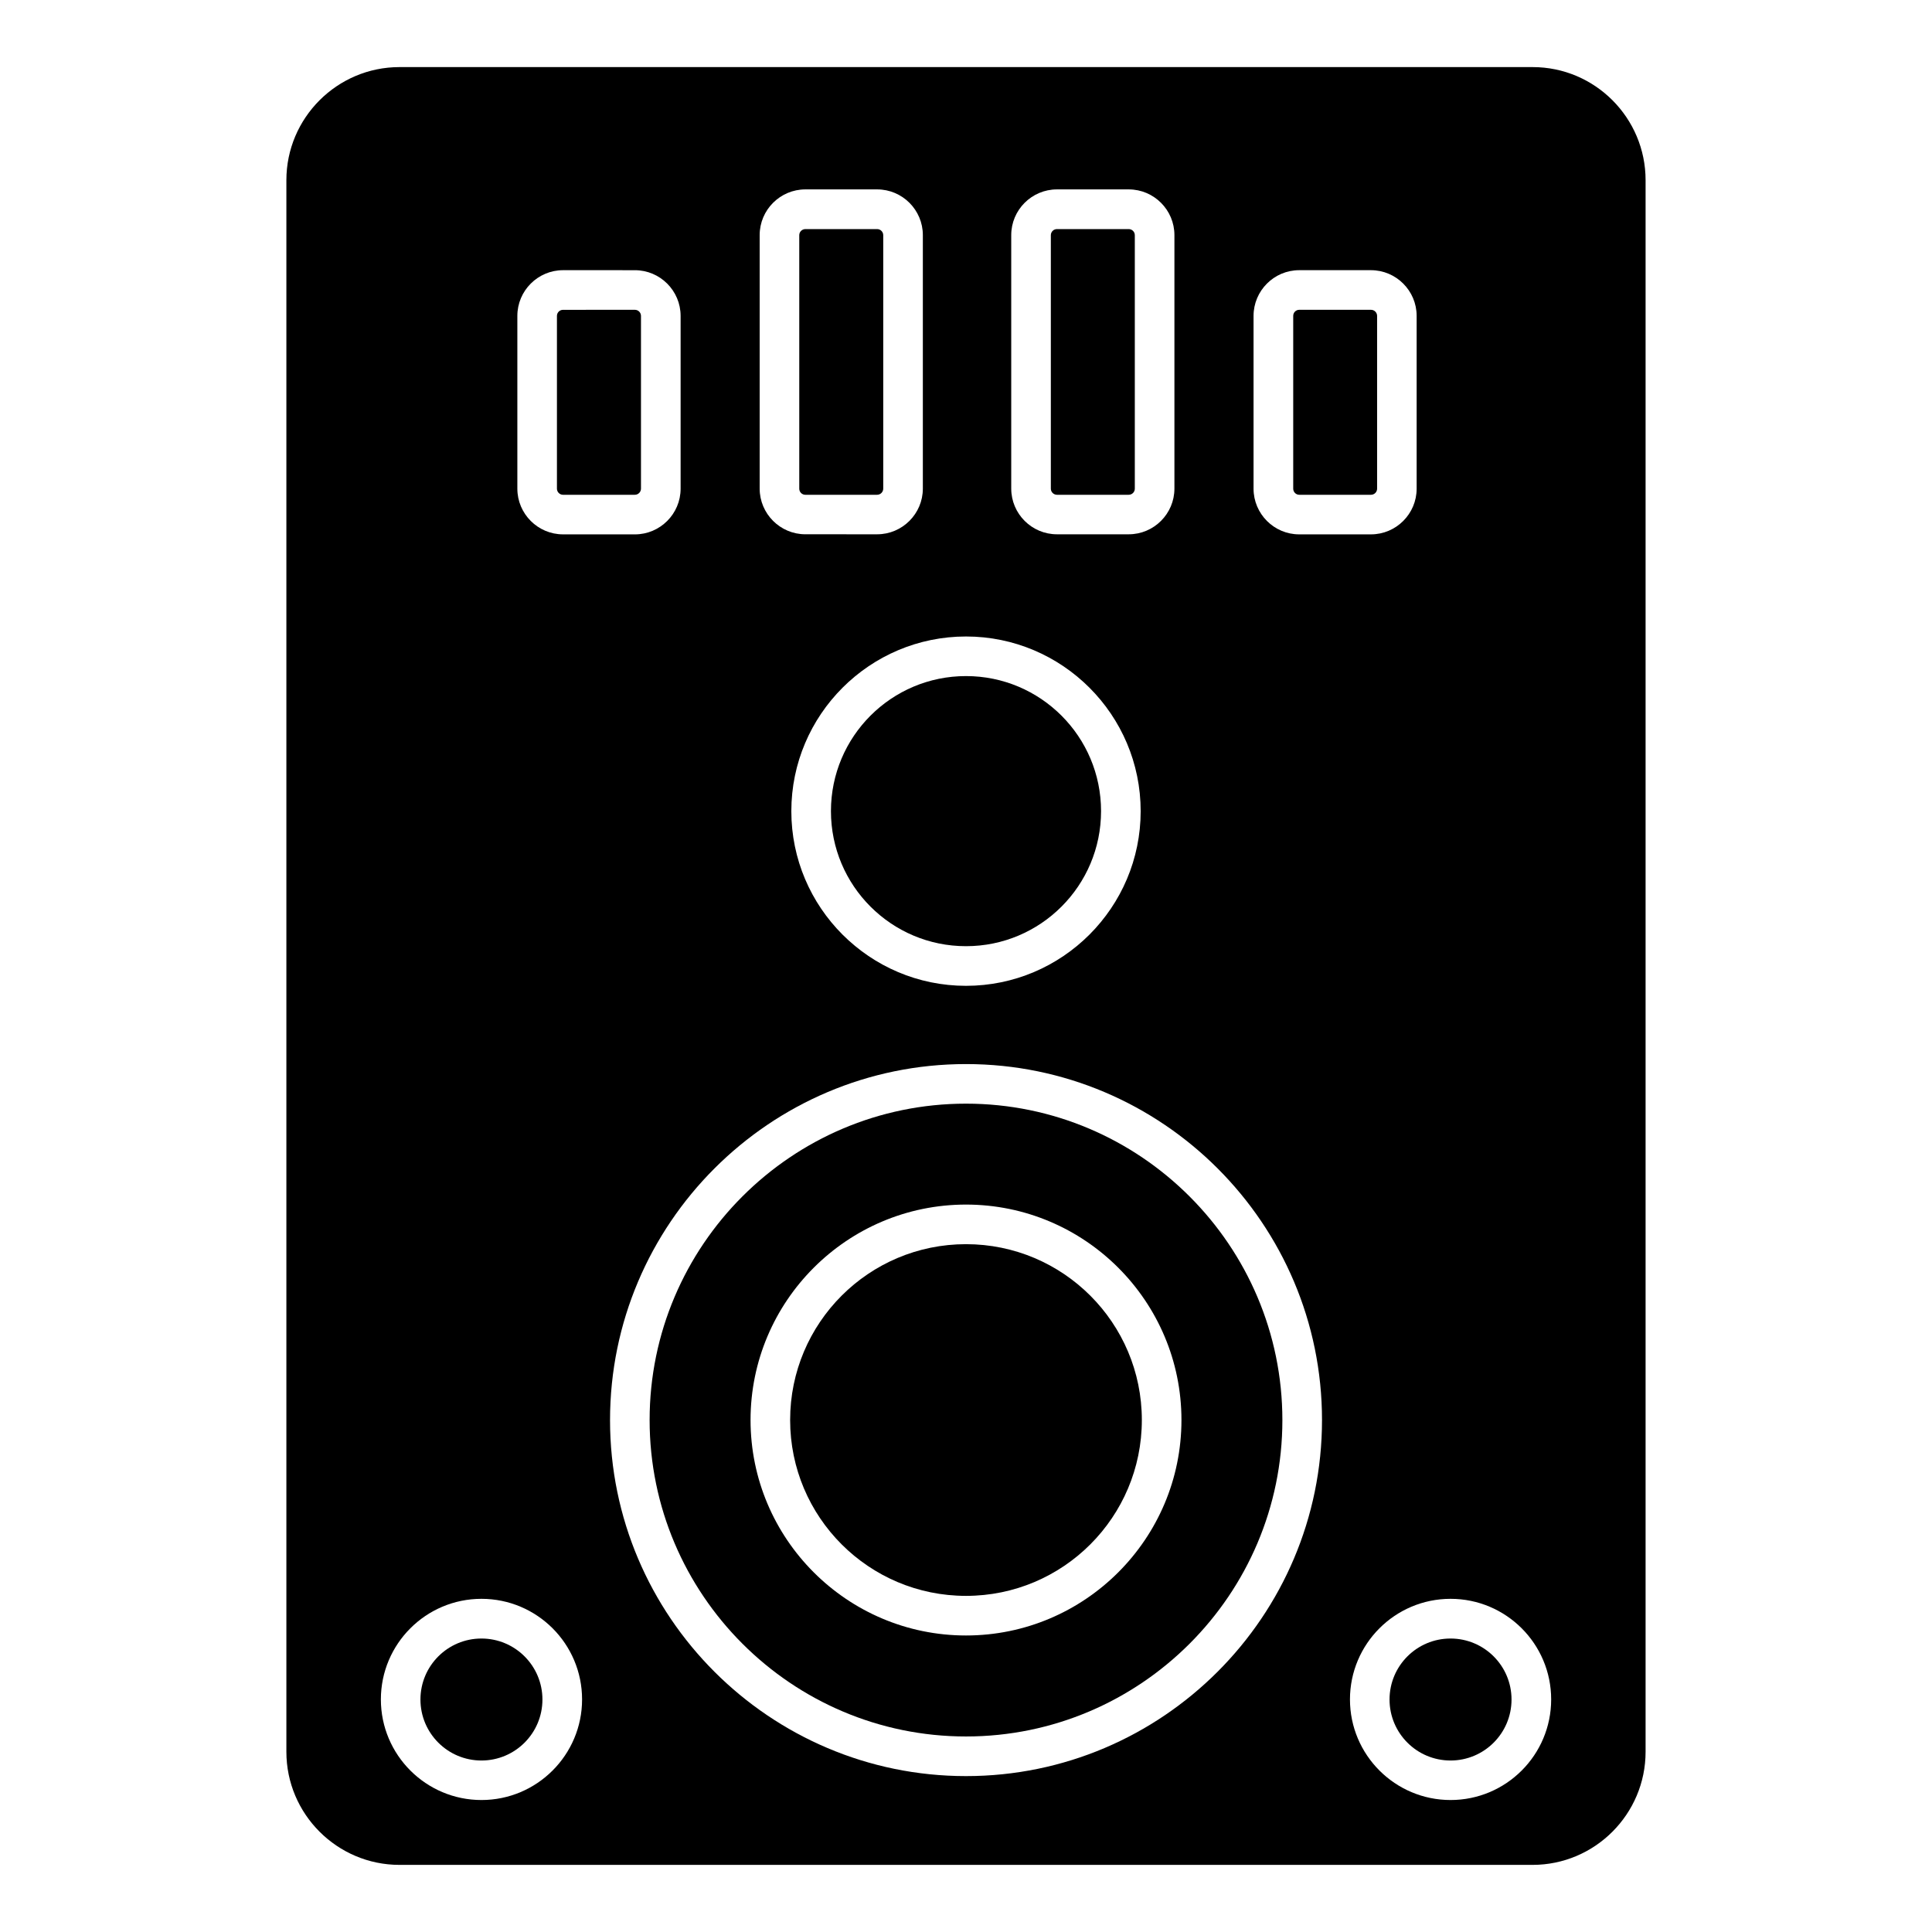
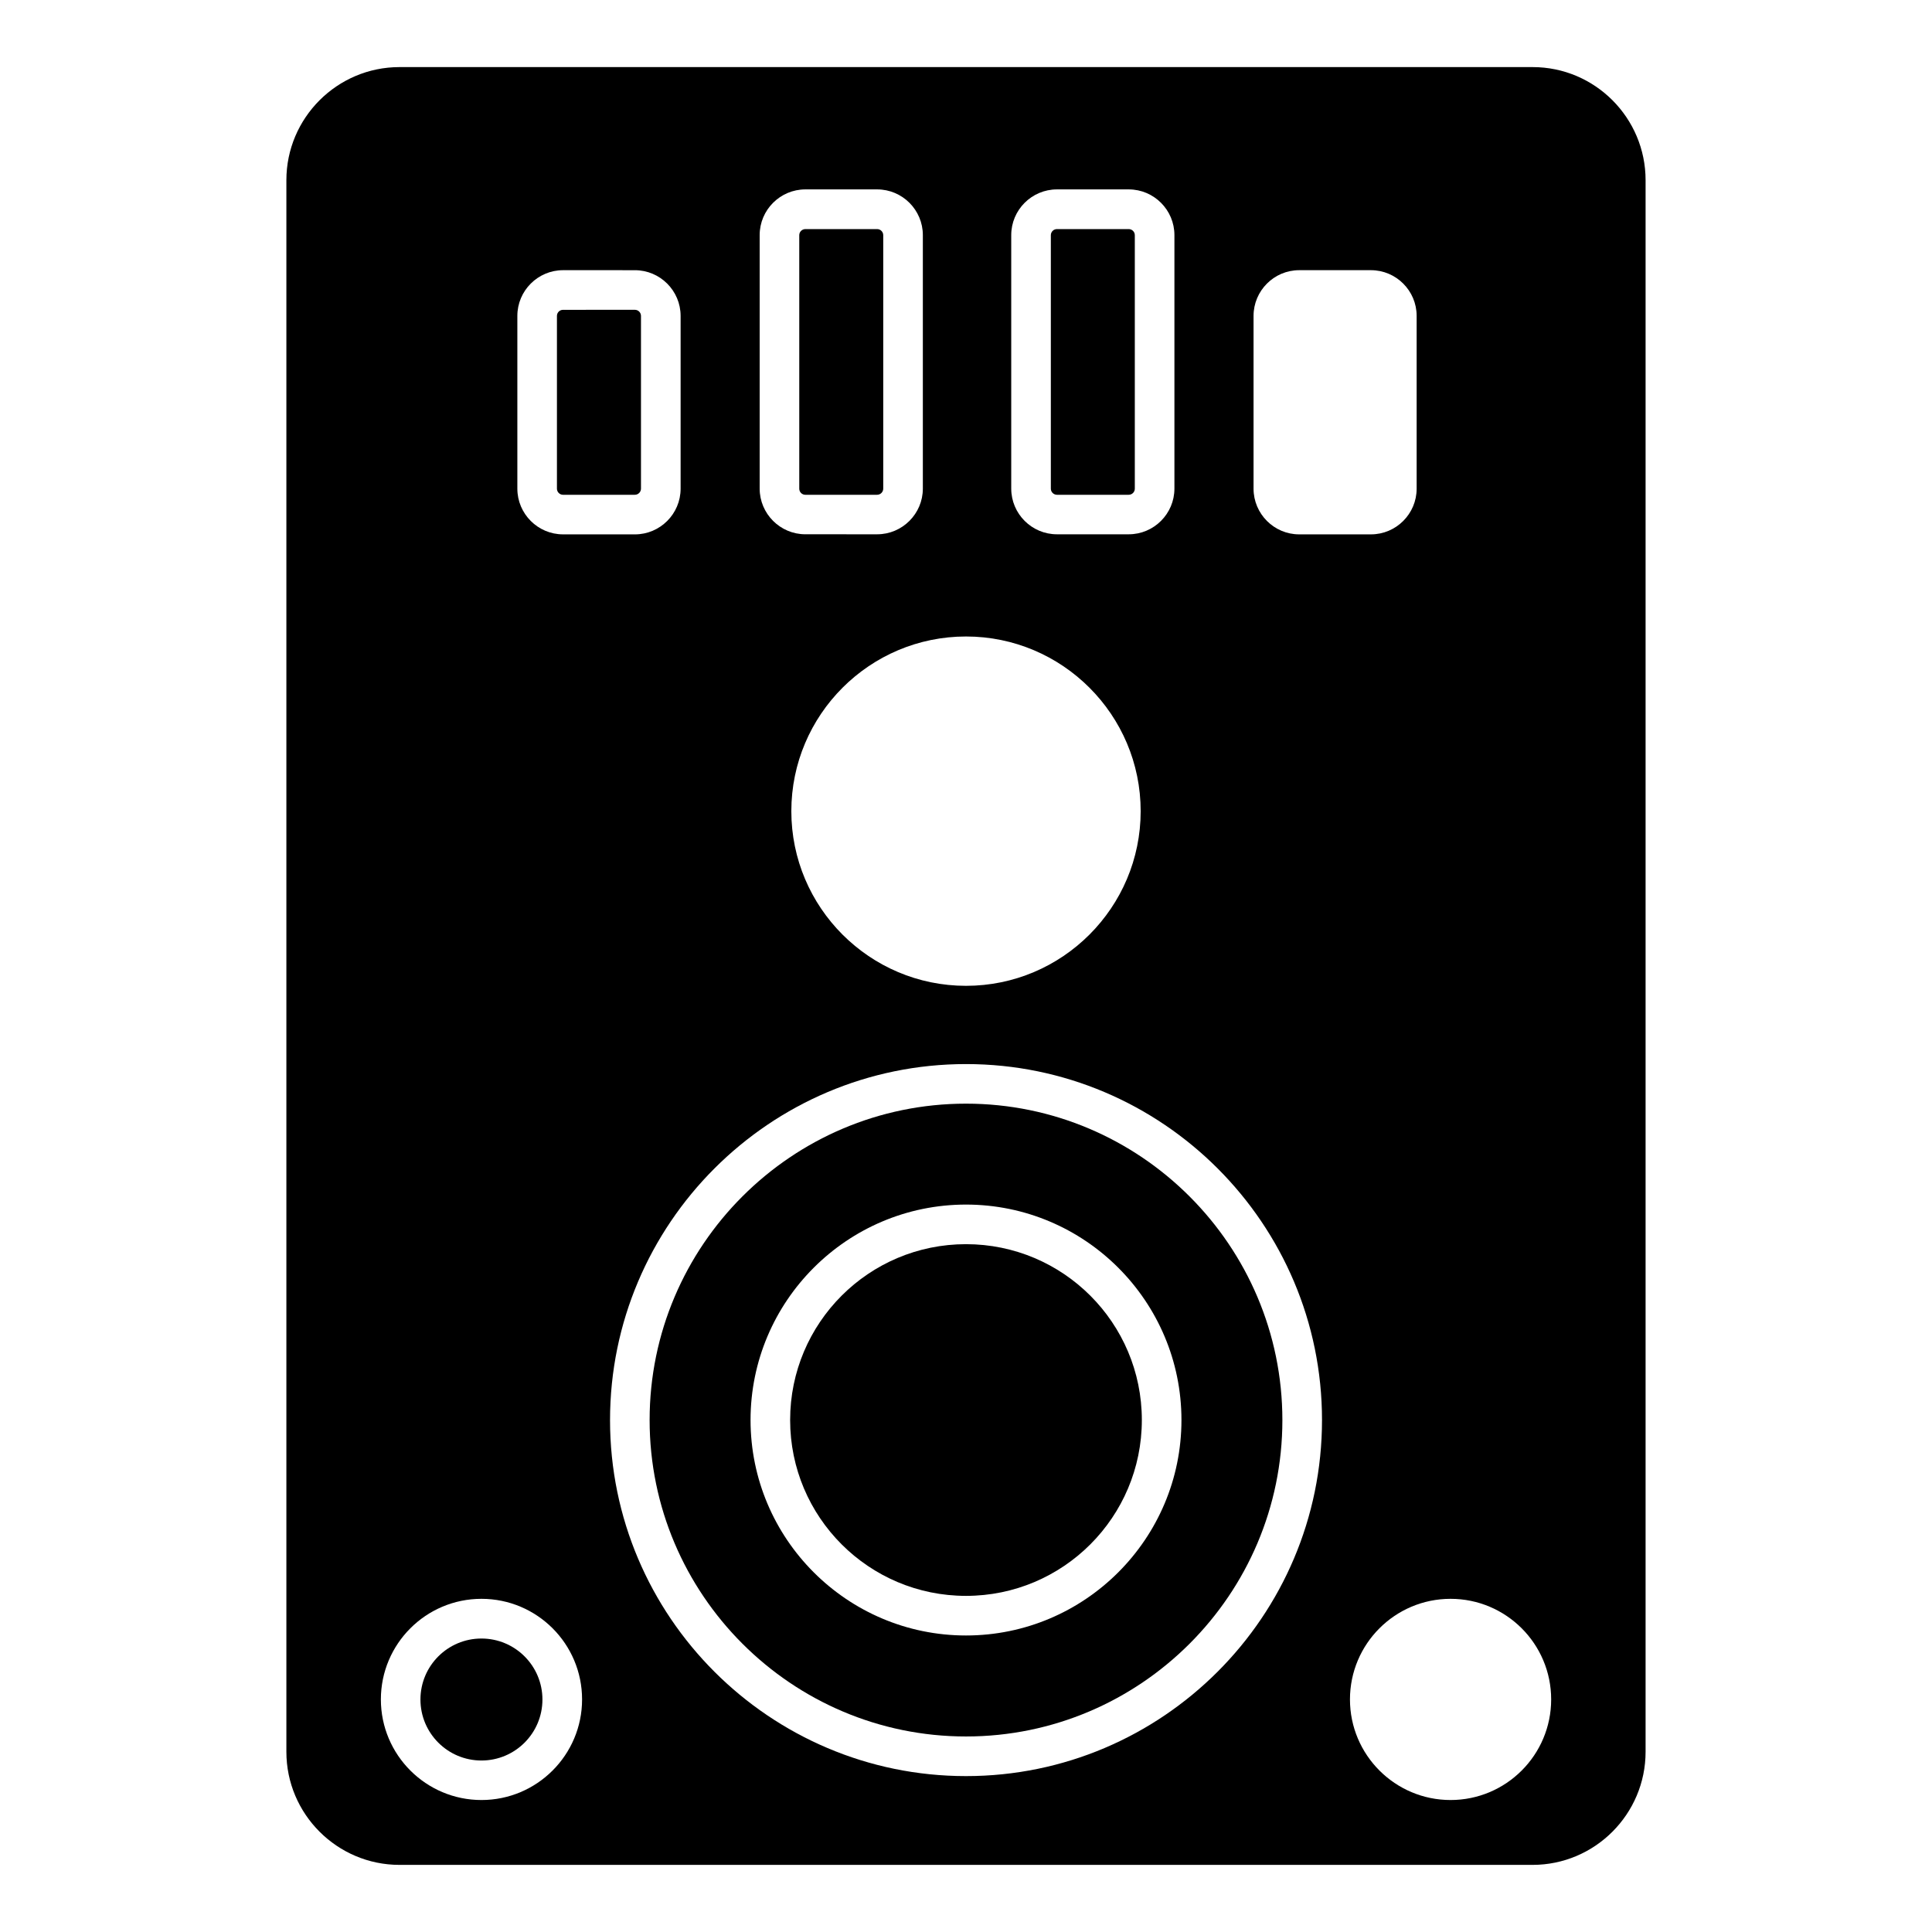
<svg xmlns="http://www.w3.org/2000/svg" fill="#000000" width="800px" height="800px" version="1.1" viewBox="144 144 512 512">
  <g>
-     <path d="m507.33 275.12c0.902 0 1.617-0.734 1.617-1.617v-45.785c0-0.883-0.715-1.617-1.617-1.617h-19.02c-0.883 0-1.594 0.715-1.594 1.617v45.785c0 0.883 0.715 1.617 1.594 1.617z" />
    <path d="m287.75 594.39c0 8.926-7.238 16.164-16.164 16.164-8.926 0-16.164-7.238-16.164-16.164 0-8.93 7.238-16.164 16.164-16.164 8.926 0 16.164 7.234 16.164 16.164" />
-     <path d="m435.79 358.96c0 19.766-16.023 35.789-35.789 35.789-19.77 0-35.793-16.023-35.793-35.789 0-19.77 16.023-35.793 35.793-35.793 19.766 0 35.789 16.023 35.789 35.793" />
    <path d="m312.25 275.12c0.883 0 1.617-0.734 1.617-1.617v-45.785c0-0.883-0.715-1.617-1.617-1.617l-19.039 0.004c-0.883 0-1.617 0.715-1.617 1.617v45.785c0 0.883 0.734 1.617 1.617 1.617z" />
    <path d="m376.45 275.12c0.883 0 1.617-0.734 1.617-1.617v-67.176c0-0.883-0.715-1.617-1.617-1.617l-19.02 0.004c-0.883 0-1.617 0.715-1.617 1.617v67.176c0 0.883 0.715 1.617 1.617 1.617z" />
    <path d="m443.12 275.12c0.902 0 1.617-0.734 1.617-1.617v-67.176c0-0.883-0.715-1.617-1.617-1.617h-19.02c-0.883 0-1.617 0.715-1.617 1.617v67.176c0 0.883 0.734 1.617 1.617 1.617z" />
    <path d="m446.6 520.32c0 25.738-20.867 46.602-46.602 46.602-25.738 0-46.605-20.863-46.605-46.602s20.867-46.602 46.605-46.602c25.734 0 46.602 20.863 46.602 46.602" />
-     <path d="m544.57 594.39c0 8.926-7.234 16.164-16.164 16.164-8.926 0-16.164-7.238-16.164-16.164 0-8.93 7.238-16.164 16.164-16.164 8.93 0 16.164 7.234 16.164 16.164" />
    <path d="m550.16 161.78h-300.29c-16.52 0-29.977 13.457-29.977 29.977v416.48c0 16.52 13.457 29.977 29.977 29.977h300.27c16.52 0 29.957-13.457 29.957-29.977v-416.48c0-16.52-13.414-29.977-29.934-29.977zm-73.957 65.934c0-6.676 5.438-12.113 12.09-12.113h19.02c6.676 0 12.113 5.438 12.113 12.113v45.785c0 6.676-5.438 12.113-12.113 12.113h-19.02c-6.656 0-12.09-5.438-12.09-12.113zm-64.215-21.41c0-6.676 5.438-12.113 12.113-12.113h19.02c6.676 0 12.113 5.438 12.113 12.113v67.176c0 6.676-5.438 12.113-12.113 12.113h-19.02c-6.676 0-12.113-5.438-12.113-12.113zm34.301 152.66c0 25.527-20.762 46.289-46.289 46.289s-46.289-20.762-46.289-46.289c0.004-25.527 20.766-46.289 46.293-46.289 25.523 0 46.285 20.762 46.285 46.289zm-100.97-152.66c0-6.676 5.438-12.113 12.113-12.113h19.02c6.676 0 12.113 5.438 12.113 12.113v67.176c0 6.676-5.438 12.113-12.113 12.113l-19.02-0.004c-6.676 0-12.113-5.438-12.113-12.113zm-64.215 21.41c0-6.676 5.438-12.113 12.113-12.113l19.039 0.004c6.676 0 12.113 5.438 12.113 12.113v45.785c0 6.676-5.438 12.113-12.113 12.113l-19.039-0.004c-6.676 0-12.113-5.438-12.113-12.113zm-9.508 393.31c-14.695 0-26.66-11.945-26.66-26.66 0-14.715 11.945-26.66 26.66-26.66s26.66 11.945 26.66 26.66c0 14.715-11.965 26.66-26.66 26.66zm128.41-6.34c-52.02 0-94.34-42.32-94.34-94.34 0-52.016 42.32-94.355 94.34-94.355 52.039 0 94.34 42.32 94.34 94.34-0.004 52.016-42.301 94.355-94.34 94.355zm128.41 6.34c-14.695 0-26.66-11.945-26.66-26.66 0-14.715 11.945-26.66 26.66-26.66s26.66 11.945 26.66 26.66c0 14.715-11.945 26.66-26.66 26.66z" />
    <path d="m400 436.48c-46.223 0-83.844 37.617-83.844 83.844 0 46.223 37.617 83.859 83.844 83.859 46.223 0 83.844-37.617 83.844-83.844-0.004-46.223-37.621-83.859-83.844-83.859zm0 140.94c-31.488 0-57.098-25.609-57.098-57.098s25.609-57.098 57.098-57.098 57.098 25.609 57.098 57.098-25.609 57.098-57.098 57.098z" />
  </g>
</svg>